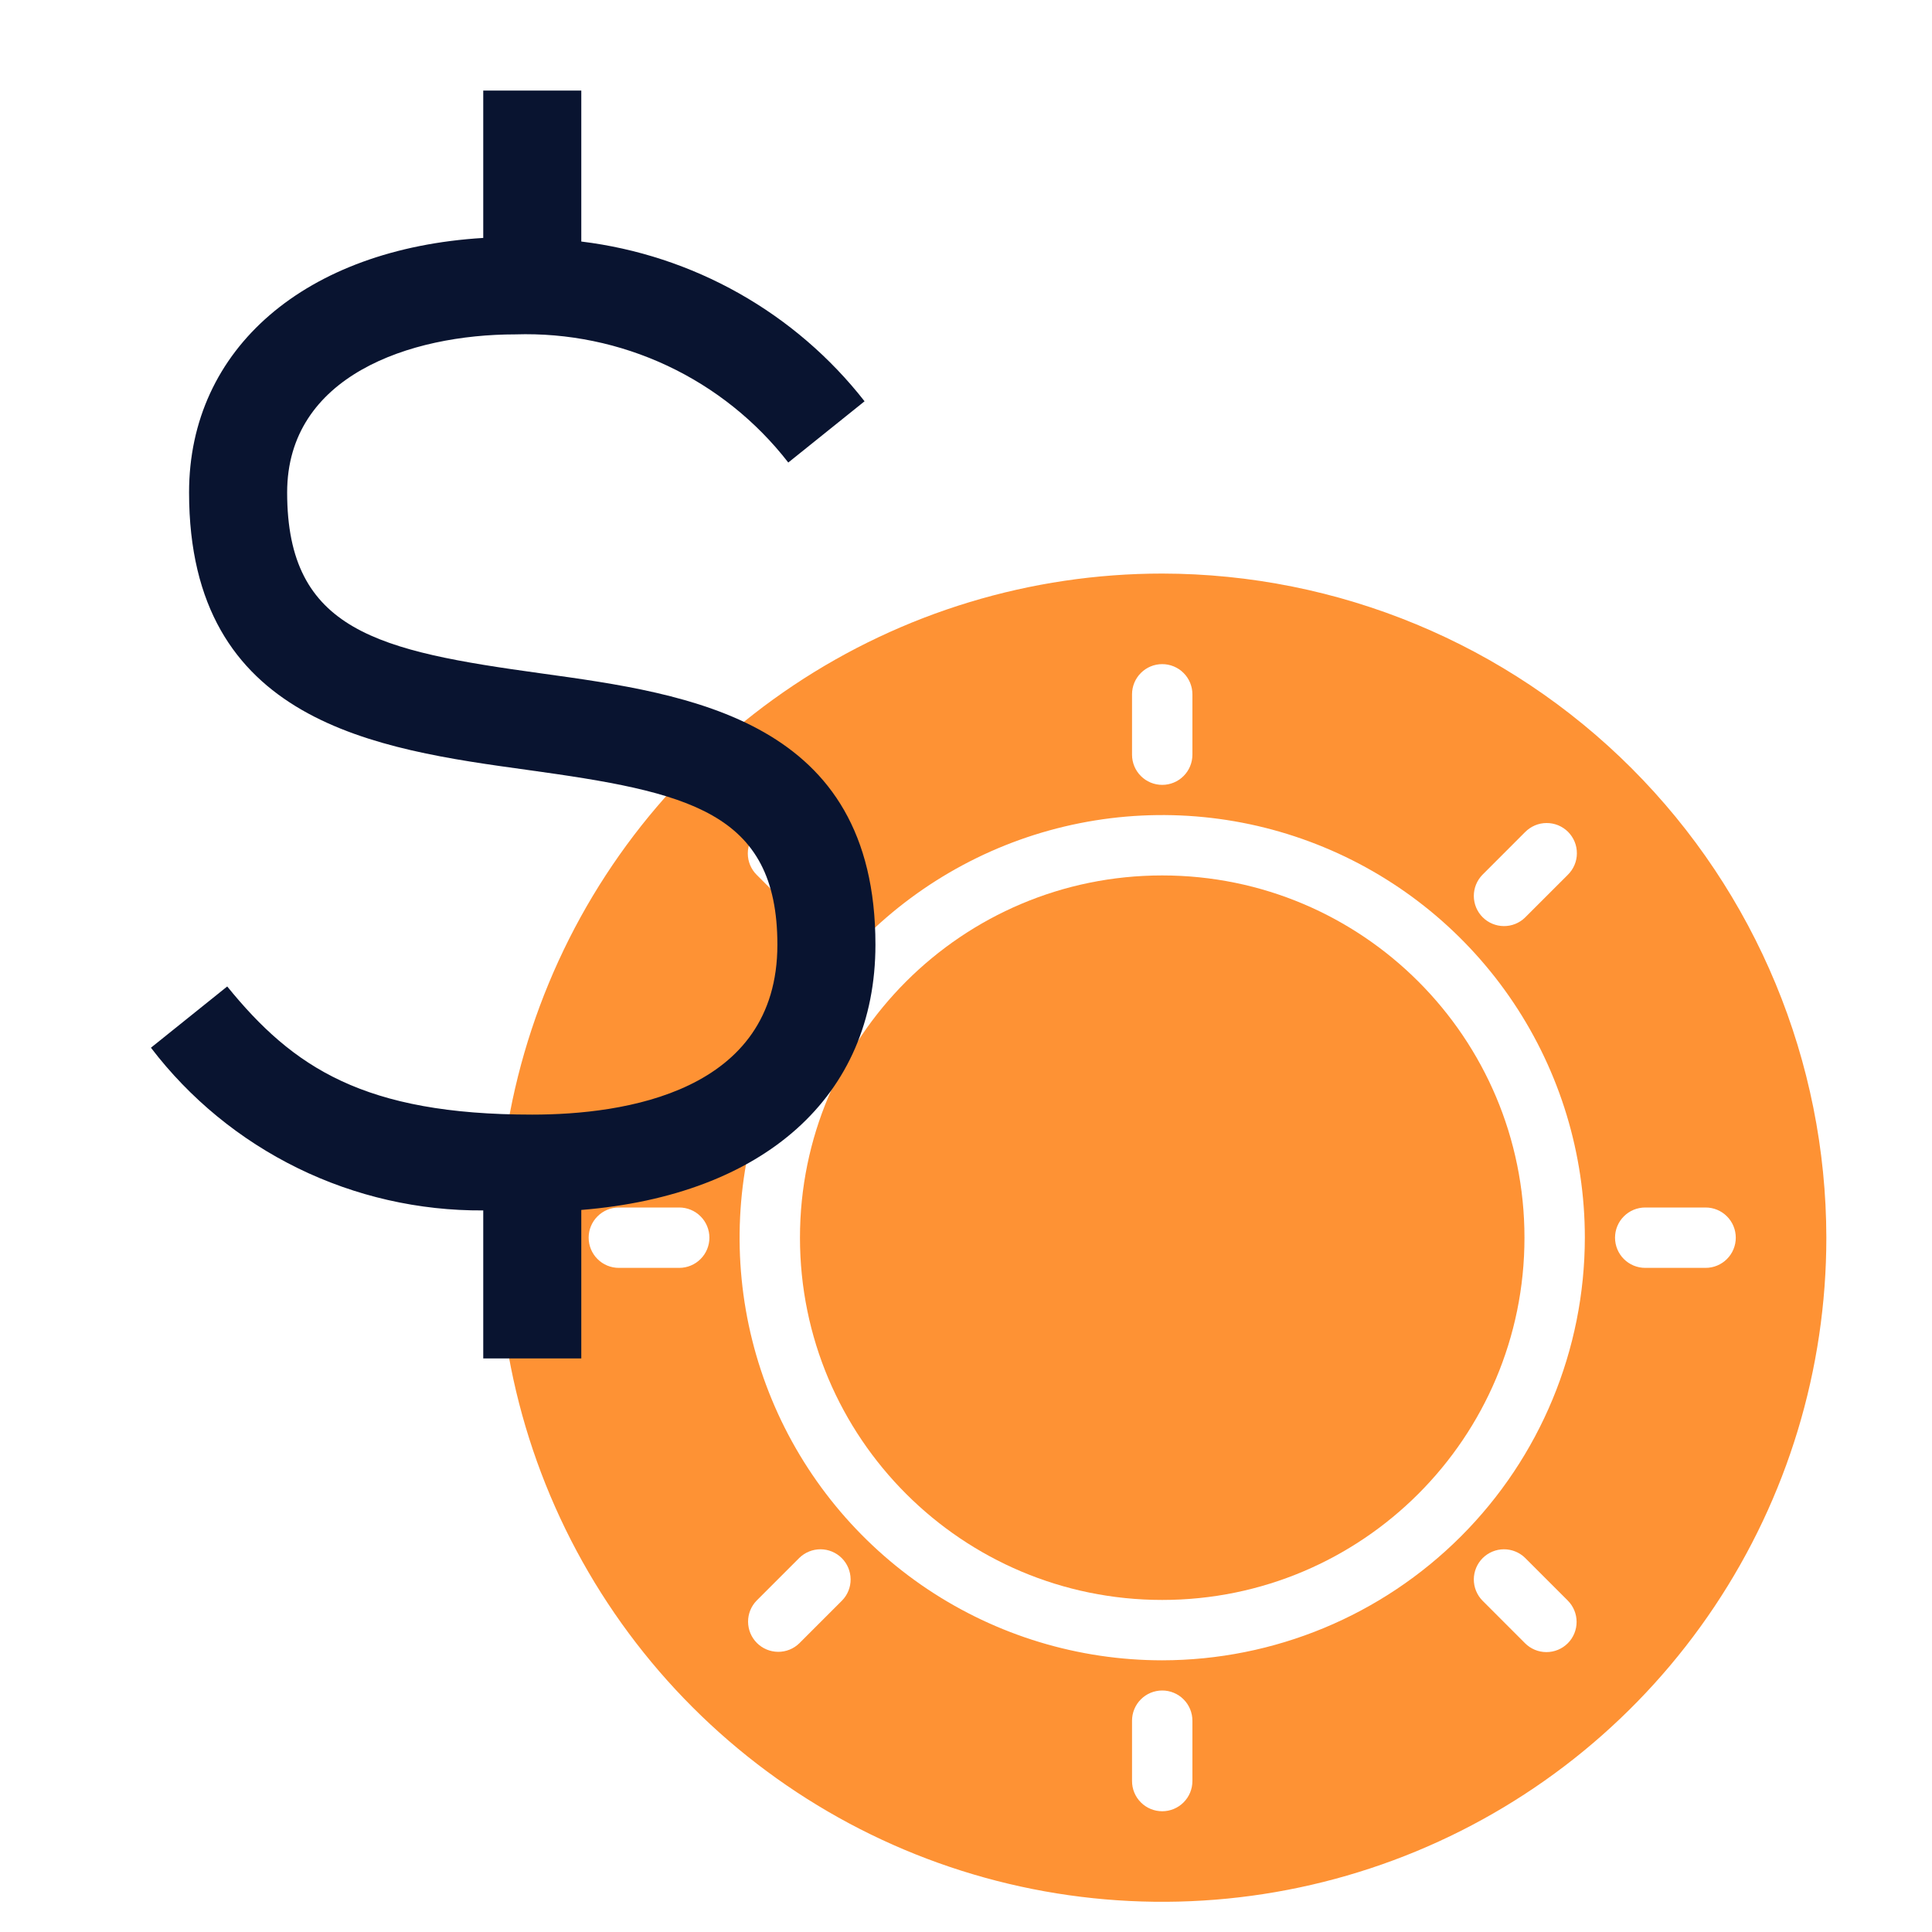
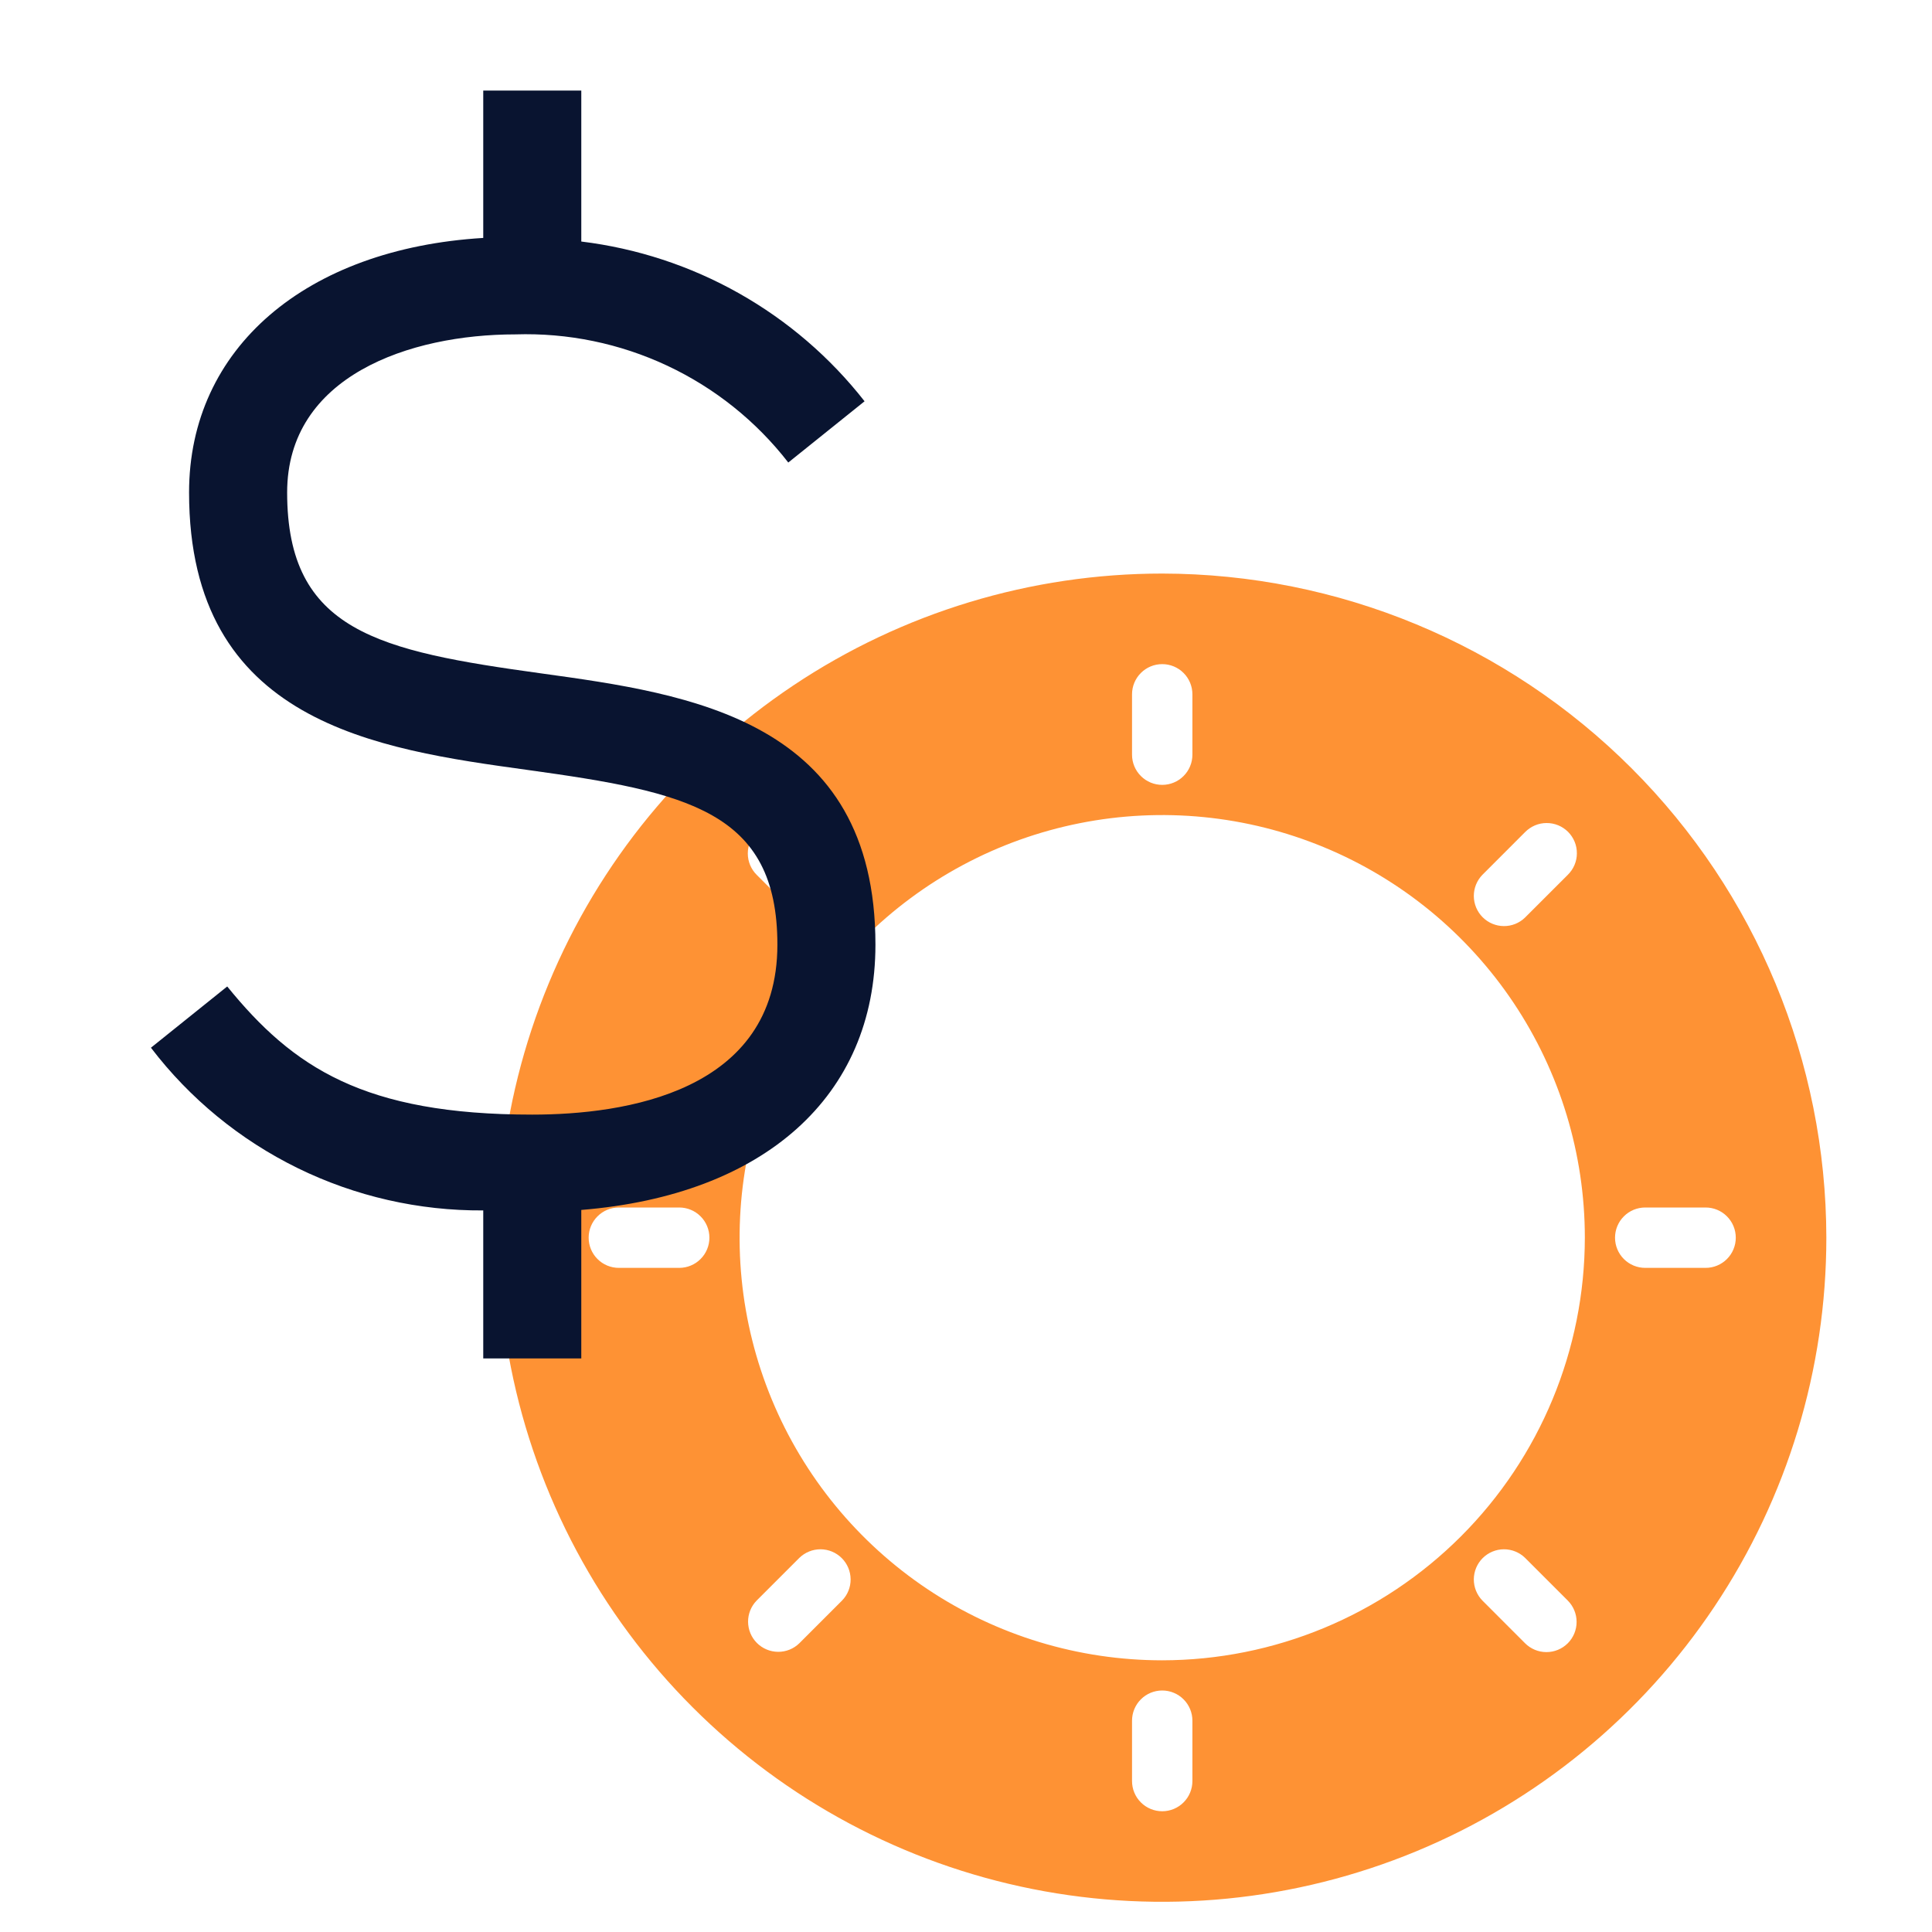
<svg xmlns="http://www.w3.org/2000/svg" width="64" height="64" viewBox="0 0 64 64" fill="none">
-   <path d="M38.5 53C45.127 53 50.5 47.627 50.5 41C50.5 34.373 45.127 29 38.5 29C31.873 29 26.5 34.373 26.5 41C26.5 47.627 31.873 53 38.5 53Z" fill="#fd7702" fill-opacity="0.8" />
  <path d="M38.5 19C34.149 19 29.895 20.29 26.277 22.708C22.66 25.125 19.84 28.561 18.175 32.581C16.509 36.601 16.074 41.024 16.923 45.292C17.772 49.56 19.867 53.48 22.944 56.556C26.02 59.633 29.94 61.728 34.208 62.577C38.476 63.426 42.899 62.99 46.919 61.325C50.939 59.66 54.375 56.84 56.792 53.222C59.21 49.605 60.5 45.351 60.5 41C60.493 35.167 58.173 29.575 54.049 25.451C49.925 21.326 44.333 19.007 38.5 19ZM49.106 28.98L50.52 27.565C50.613 27.471 50.723 27.395 50.845 27.343C50.967 27.291 51.098 27.264 51.23 27.264C51.363 27.263 51.494 27.288 51.616 27.338C51.739 27.389 51.85 27.463 51.944 27.556C52.037 27.65 52.111 27.761 52.162 27.884C52.212 28.006 52.237 28.137 52.236 28.27C52.236 28.402 52.209 28.533 52.157 28.655C52.105 28.777 52.029 28.887 51.935 28.98L50.52 30.394C50.332 30.578 50.079 30.68 49.816 30.678C49.553 30.676 49.301 30.571 49.115 30.385C48.929 30.199 48.824 29.947 48.822 29.684C48.821 29.421 48.923 29.168 49.106 28.98ZM37.5 23C37.5 22.735 37.605 22.48 37.793 22.293C37.98 22.105 38.235 22 38.5 22C38.765 22 39.02 22.105 39.207 22.293C39.395 22.48 39.5 22.735 39.5 23V25C39.5 25.265 39.395 25.52 39.207 25.707C39.02 25.895 38.765 26 38.5 26C38.235 26 37.98 25.895 37.793 25.707C37.605 25.52 37.5 25.265 37.5 25V23ZM25.065 27.565C25.252 27.377 25.507 27.272 25.772 27.272C26.037 27.272 26.291 27.377 26.479 27.565L27.894 28.98C28.072 29.169 28.17 29.421 28.166 29.681C28.162 29.941 28.057 30.189 27.873 30.373C27.689 30.557 27.441 30.662 27.181 30.666C26.921 30.67 26.669 30.572 26.48 30.394L25.065 28.979C24.877 28.791 24.772 28.537 24.772 28.272C24.772 28.007 24.877 27.752 25.065 27.565ZM22.5 42H20.5C20.235 42 19.98 41.895 19.793 41.707C19.605 41.52 19.5 41.265 19.5 41C19.5 40.735 19.605 40.48 19.793 40.293C19.98 40.105 20.235 40 20.5 40H22.5C22.765 40 23.02 40.105 23.207 40.293C23.395 40.48 23.5 40.735 23.5 41C23.5 41.265 23.395 41.52 23.207 41.707C23.02 41.895 22.765 42 22.5 42ZM27.894 53.02L26.479 54.435C26.291 54.619 26.038 54.721 25.775 54.719C25.512 54.717 25.26 54.612 25.074 54.426C24.888 54.24 24.783 53.988 24.781 53.725C24.779 53.462 24.881 53.209 25.065 53.021L26.48 51.606C26.668 51.423 26.921 51.321 27.184 51.322C27.448 51.324 27.699 51.429 27.885 51.615C28.071 51.801 28.176 52.053 28.178 52.316C28.18 52.579 28.078 52.832 27.894 53.02L27.894 53.02ZM39.5 59C39.5 59.265 39.395 59.52 39.207 59.707C39.02 59.895 38.765 60 38.5 60C38.235 60 37.98 59.895 37.793 59.707C37.605 59.52 37.5 59.265 37.5 59V57C37.5 56.735 37.605 56.48 37.793 56.293C37.98 56.105 38.235 56 38.5 56C38.765 56 39.02 56.105 39.207 56.293C39.395 56.48 39.5 56.735 39.5 57V59ZM51.935 54.435C51.747 54.623 51.493 54.728 51.228 54.728C50.962 54.728 50.708 54.623 50.52 54.435L49.106 53.02C48.923 52.832 48.821 52.579 48.822 52.316C48.824 52.053 48.929 51.801 49.115 51.615C49.301 51.429 49.553 51.324 49.816 51.322C50.079 51.321 50.332 51.423 50.52 51.606L51.935 53.021C52.122 53.209 52.227 53.463 52.227 53.728C52.227 53.993 52.122 54.248 51.935 54.435ZM38.5 55C35.731 55 33.024 54.179 30.722 52.641C28.42 51.102 26.625 48.916 25.566 46.358C24.506 43.799 24.229 40.984 24.769 38.269C25.309 35.553 26.643 33.058 28.601 31.101C30.558 29.143 33.053 27.809 35.769 27.269C38.484 26.729 41.299 27.006 43.858 28.066C46.416 29.125 48.602 30.92 50.141 33.222C51.679 35.524 52.5 38.231 52.5 41C52.496 44.712 51.02 48.27 48.395 50.895C45.77 53.52 42.212 54.996 38.5 55ZM56.5 40C56.765 40 57.02 40.105 57.207 40.293C57.395 40.48 57.5 40.735 57.5 41C57.5 41.265 57.395 41.52 57.207 41.707C57.02 41.895 56.765 42 56.5 42H54.5C54.235 42 53.98 41.895 53.793 41.707C53.605 41.52 53.5 41.265 53.5 41C53.5 40.735 53.605 40.48 53.793 40.293C53.98 40.105 54.235 40 54.5 40H56.5Z" fill="#fd7702" fill-opacity="0.8" />
  <path d="M29 31.294C29 23.838 22.861 22.989 17.929 22.307C12.553 21.564 9.512 20.918 9.512 16.314C9.512 12.45 13.583 11.077 17.07 11.077C18.808 11.021 20.534 11.377 22.106 12.115C23.678 12.853 25.051 13.952 26.113 15.322L28.64 13.293C27.503 11.84 26.089 10.624 24.479 9.716C22.868 8.807 21.093 8.225 19.256 8.001V3H16.008V7.882C10.137 8.237 6.263 11.533 6.263 16.314C6.263 23.955 12.484 24.816 17.481 25.506C22.764 26.237 25.752 26.866 25.752 31.294C25.752 36.191 20.664 36.923 17.632 36.923C12.061 36.923 9.71 35.366 7.527 32.678L5 34.707C6.287 36.394 7.953 37.76 9.863 38.696C11.774 39.632 13.878 40.111 16.008 40.097V45H19.256V40.081C25.307 39.59 29 36.322 29 31.294Z" fill="#091430" />
</svg>